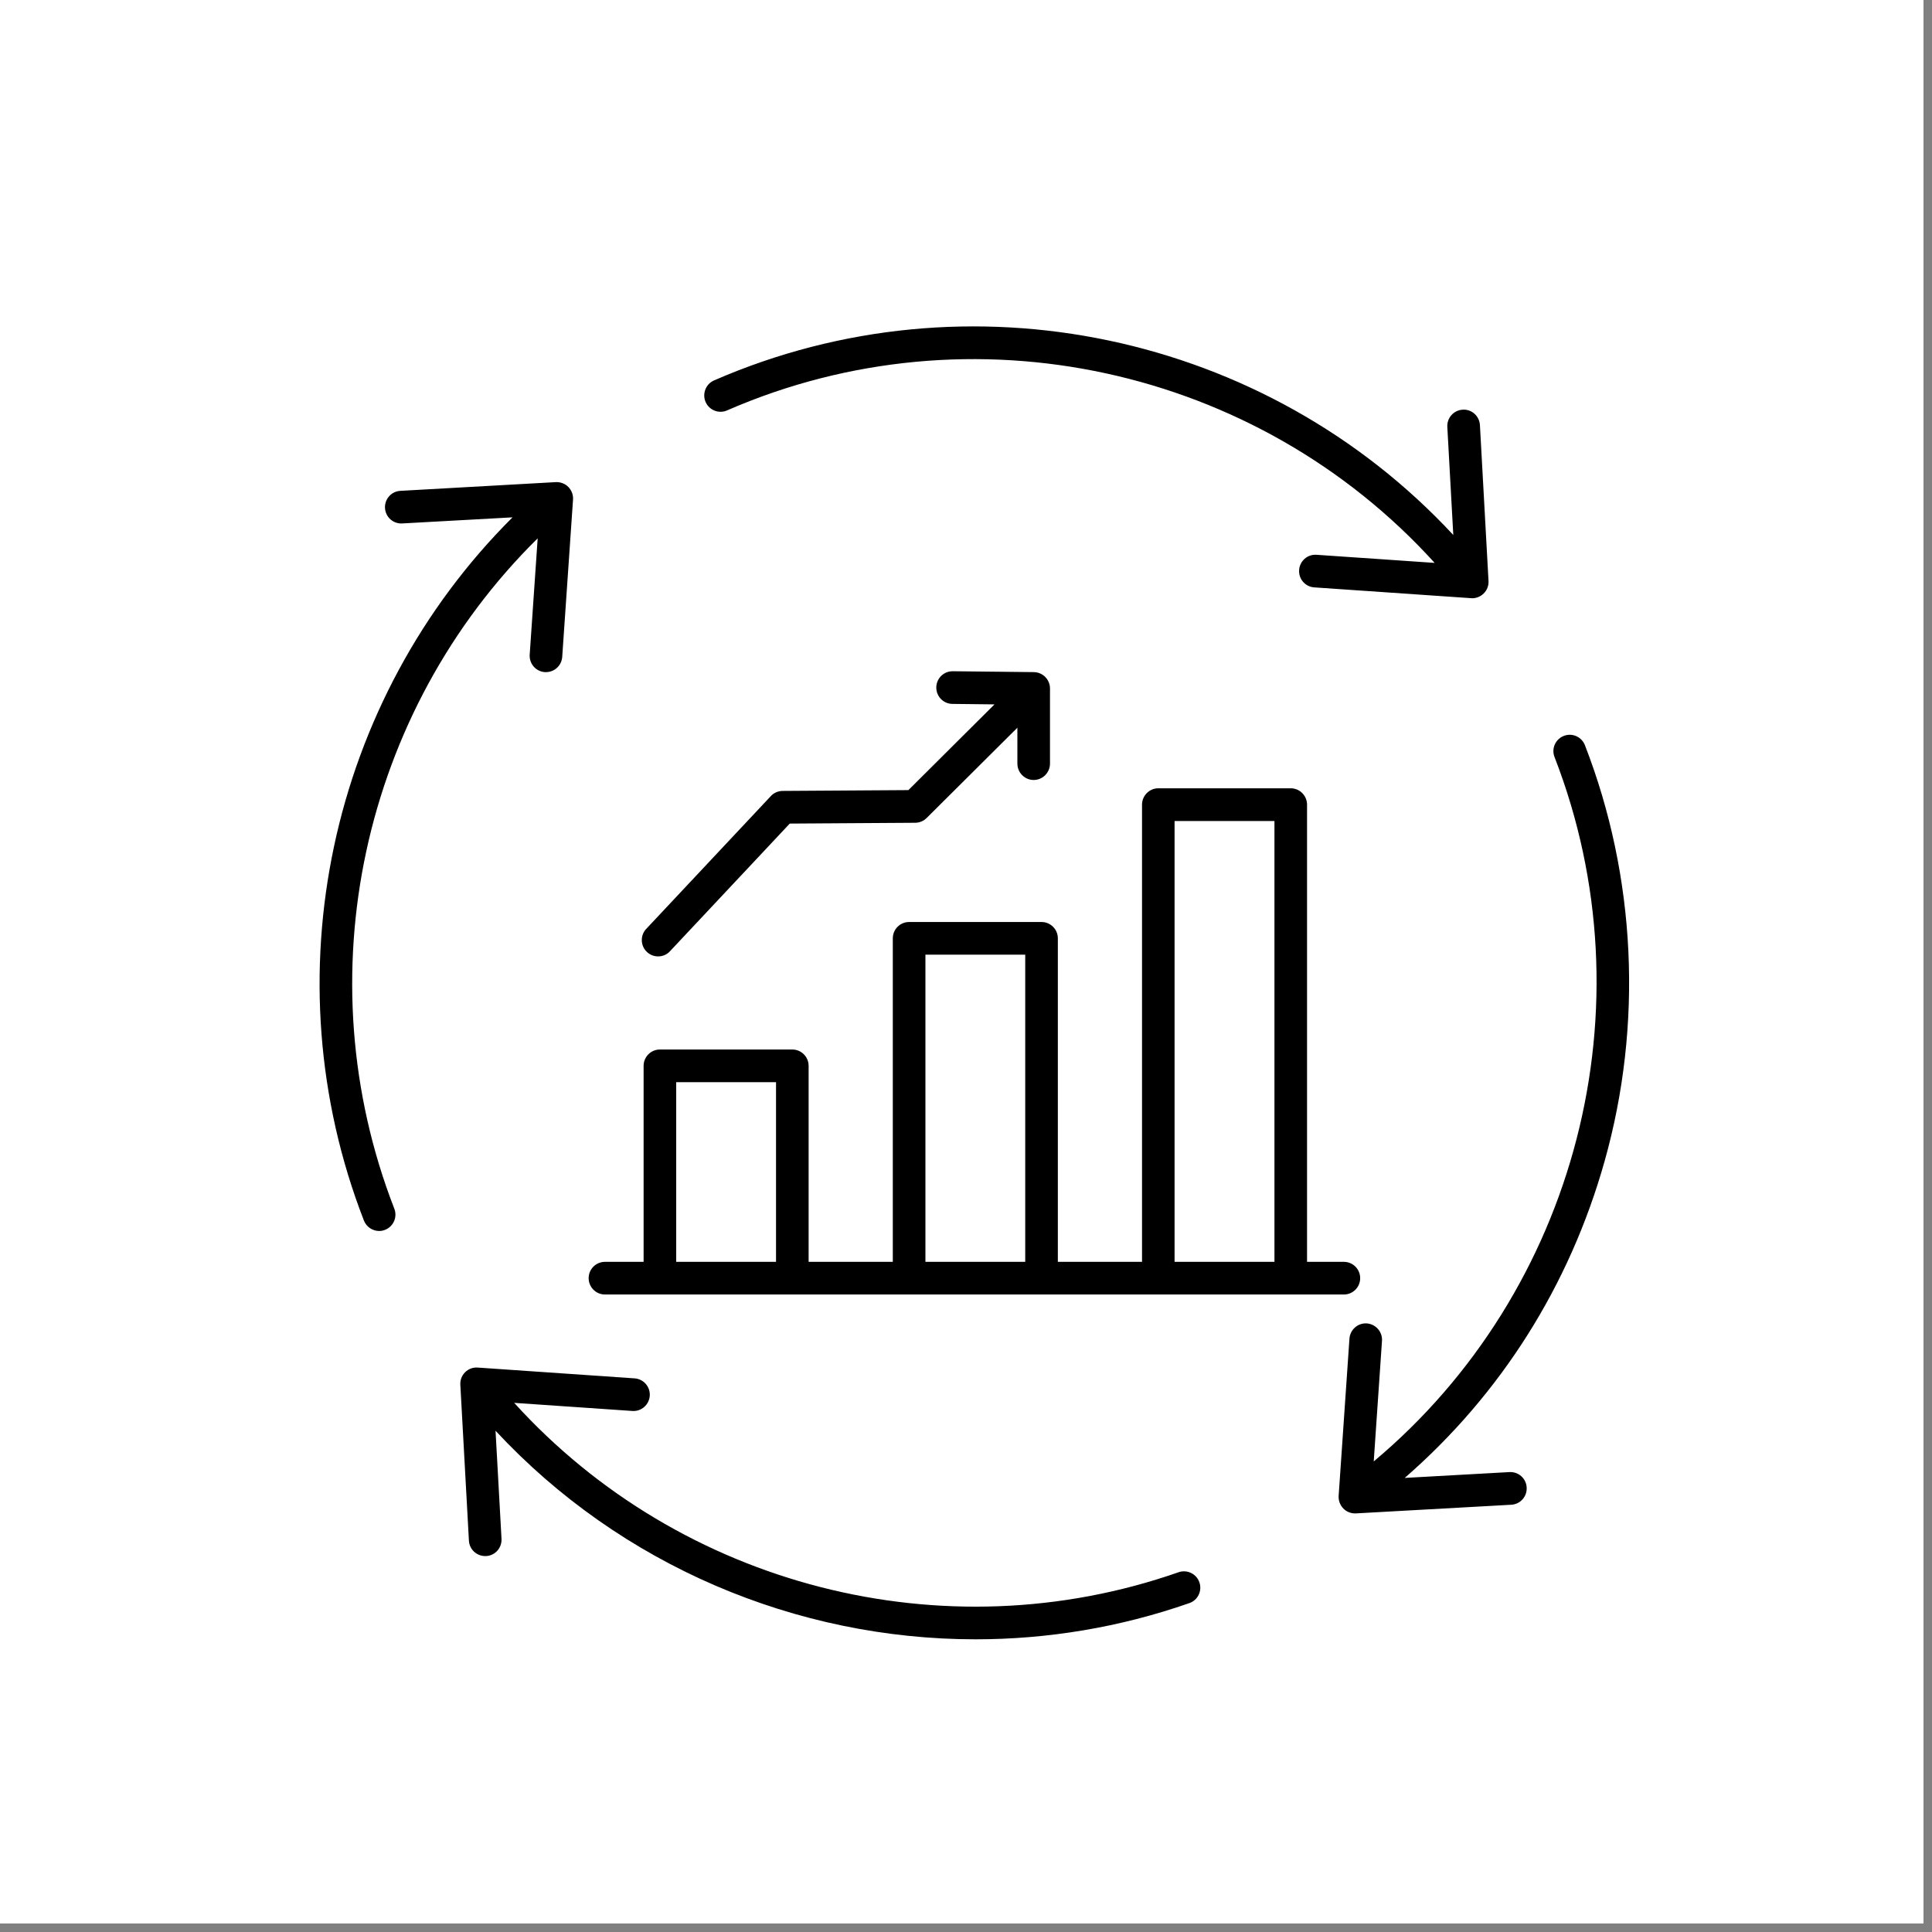
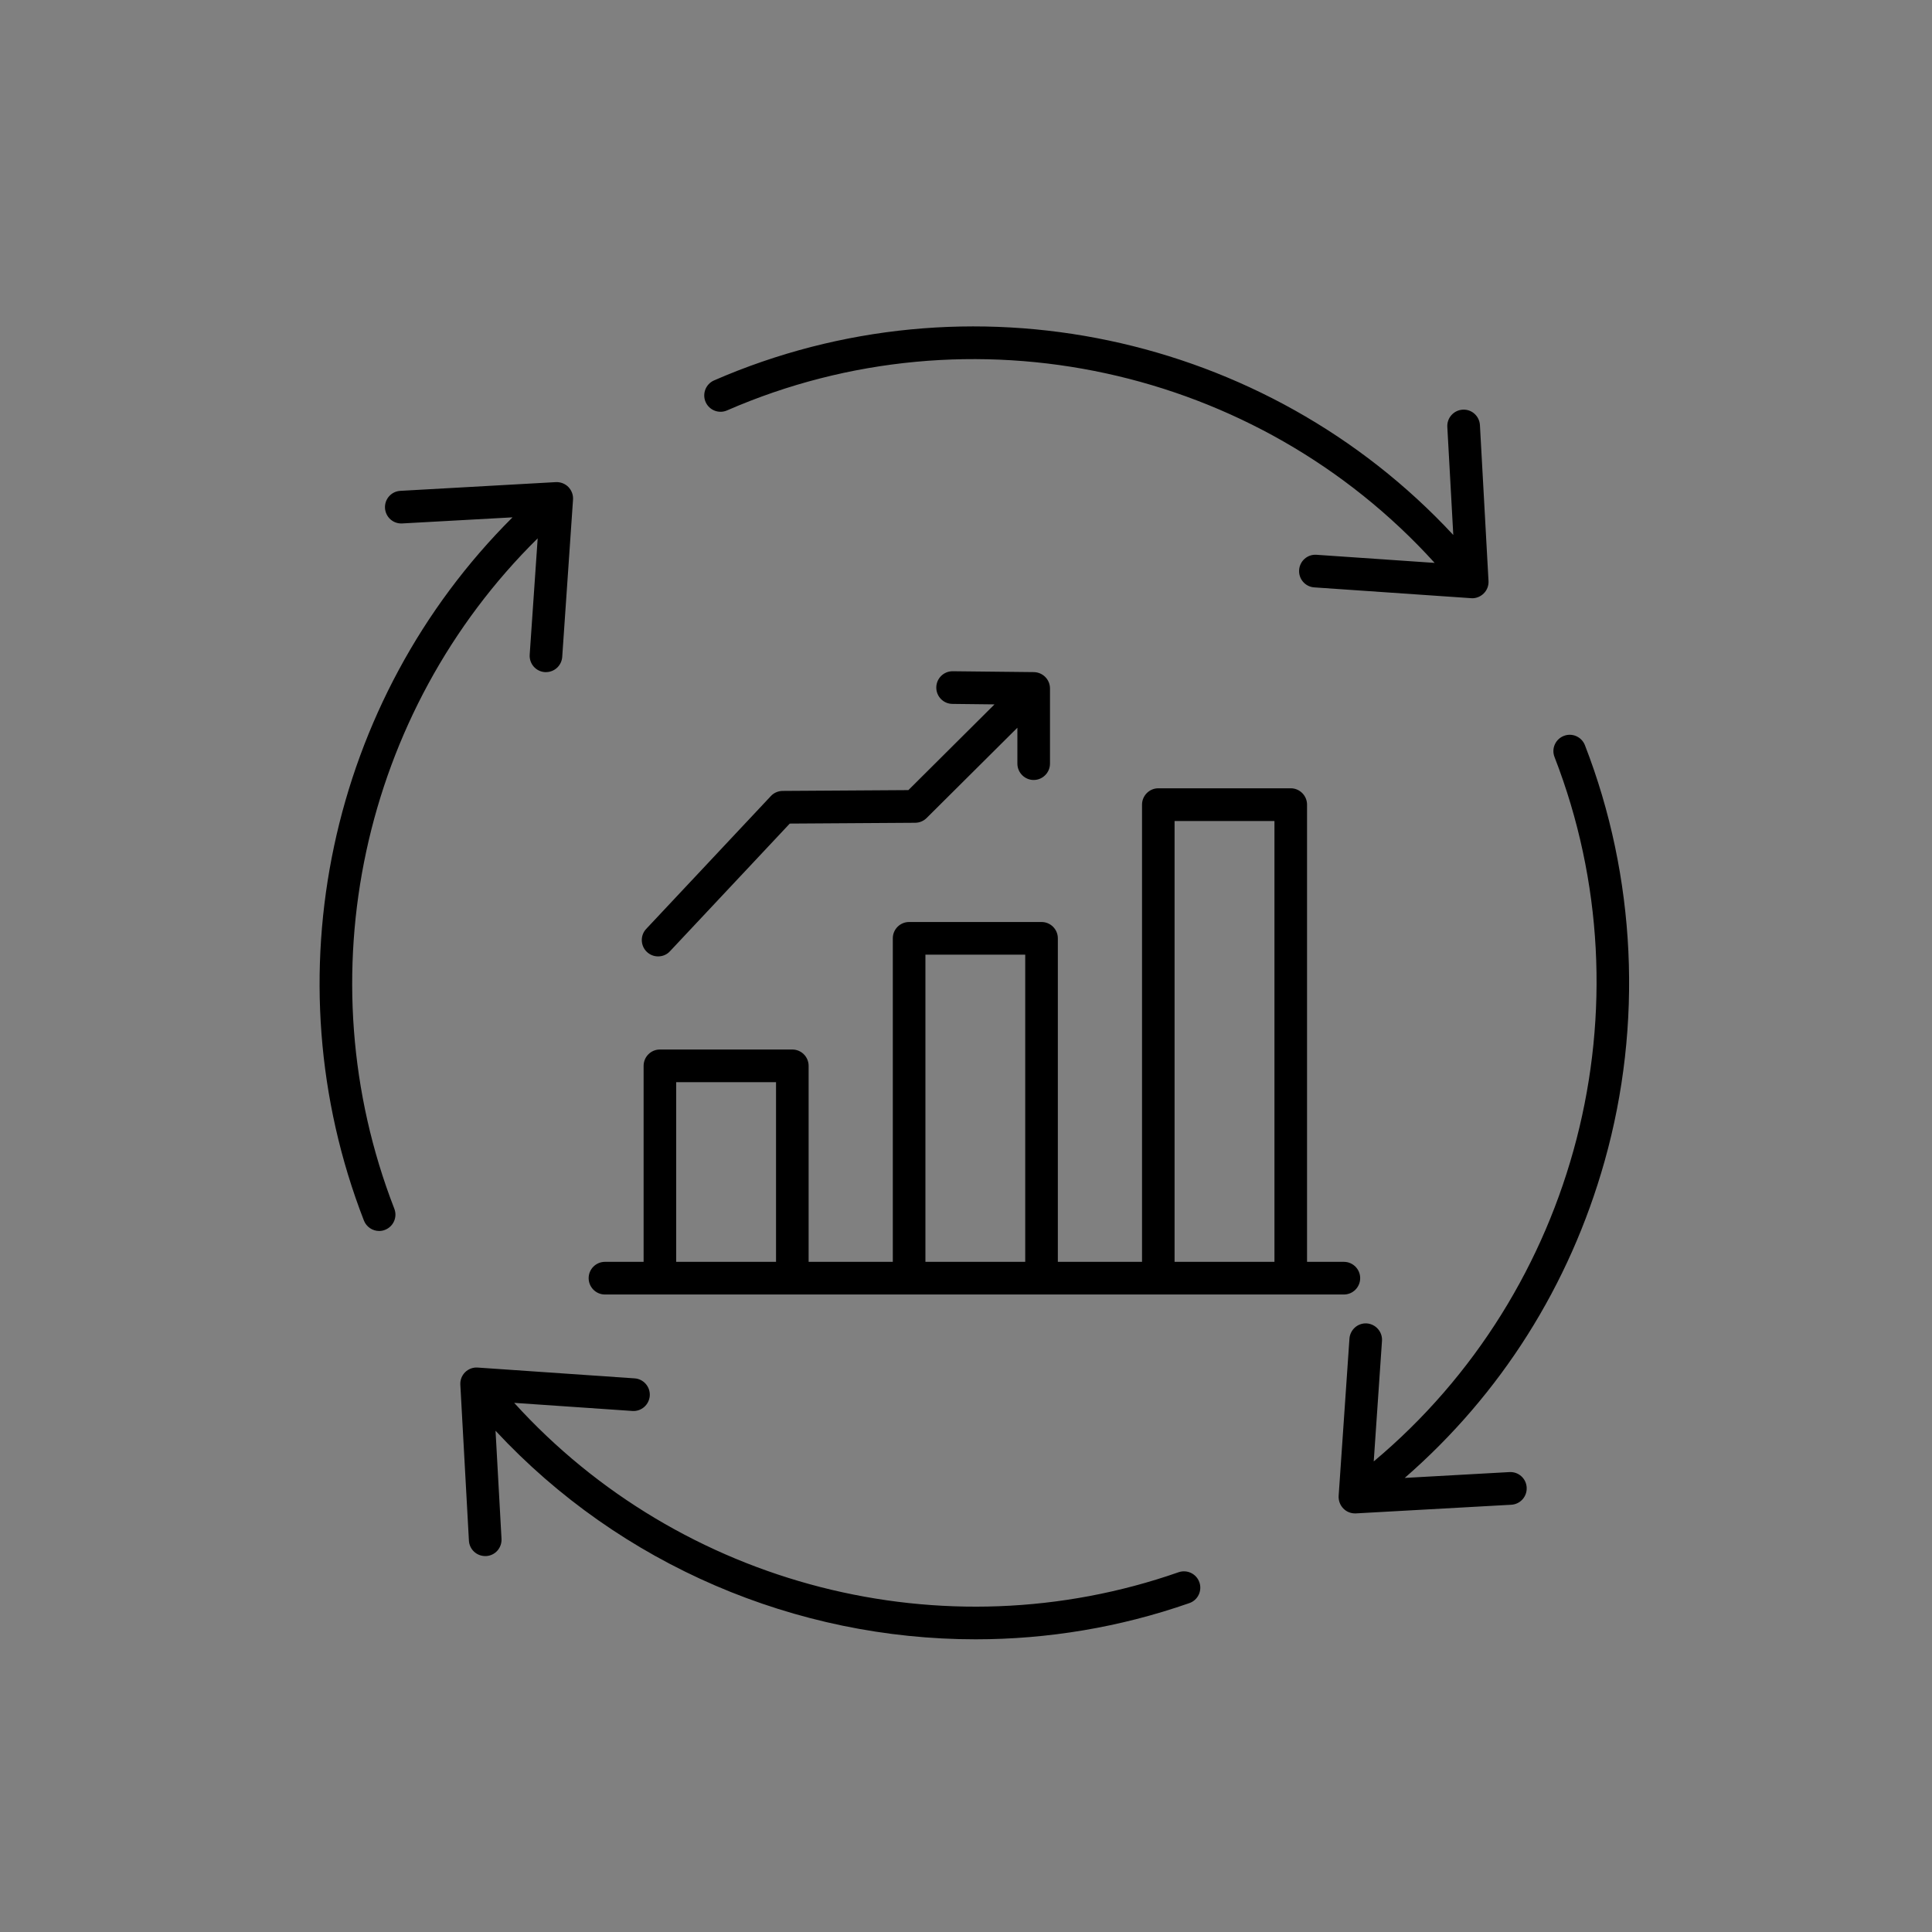
<svg xmlns="http://www.w3.org/2000/svg" width="150" zoomAndPan="magnify" viewBox="0 0 112.5 112.5" height="150" preserveAspectRatio="xMidYMid meet" version="1.0">
  <rect x="0" y="0" width="112.5" height="112.5" fill="#808080" stroke="none" />
  <defs>
    <clipPath id="8460651c94">
-       <path d="M 0 0 L 112.004 0 L 112.004 112.004 L 0 112.004 Z M 0 0 " clip-rule="nonzero" />
-     </clipPath>
+       </clipPath>
  </defs>
  <g clip-path="url(#8460651c94)">
-     <path fill="#ffffff" d="M 0 0 L 112.004 0 L 112.004 112.004 L 0 112.004 Z M 0 0 " fill-opacity="1" fill-rule="nonzero" />
    <path fill="#ffffff" d="M 0 0 L 112.004 0 L 112.004 112.004 L 0 112.004 Z M 0 0 " fill-opacity="1" fill-rule="nonzero" />
  </g>
  <path fill="#000000" d="M 41.086 23.406 C 40.879 22.922 41.098 22.363 41.578 22.152 C 56.398 15.691 73.73 19.422 84.625 31.152 L 84.277 24.855 C 84.25 24.332 84.652 23.883 85.176 23.855 C 85.703 23.824 86.145 24.227 86.176 24.754 L 86.676 33.832 C 86.691 34.102 86.59 34.367 86.395 34.559 C 86.215 34.734 85.977 34.836 85.727 34.836 C 85.707 34.836 85.684 34.836 85.664 34.832 L 76.527 34.203 C 76.004 34.168 75.609 33.711 75.648 33.188 C 75.684 32.664 76.137 32.266 76.66 32.305 L 83.539 32.777 C 73.203 21.375 56.551 17.703 42.336 23.898 C 41.855 24.109 41.297 23.887 41.086 23.406 Z M 31.309 31.348 L 30.844 38.121 C 30.809 38.648 31.203 39.102 31.727 39.137 C 31.75 39.137 31.77 39.137 31.793 39.137 C 32.289 39.137 32.703 38.754 32.738 38.25 L 33.367 29.094 C 33.387 28.82 33.285 28.555 33.098 28.359 C 32.906 28.164 32.641 28.062 32.367 28.074 L 23.316 28.582 C 22.789 28.609 22.391 29.059 22.418 29.582 C 22.449 30.109 22.891 30.508 23.418 30.48 L 29.844 30.125 C 19.18 40.75 15.684 56.902 21.191 71.074 C 21.34 71.449 21.699 71.68 22.078 71.68 C 22.191 71.68 22.309 71.66 22.422 71.613 C 22.91 71.422 23.152 70.871 22.961 70.383 C 17.707 56.859 21.074 41.441 31.309 31.348 Z M 93.434 67.621 C 95.676 59.664 95.27 51.059 92.289 43.391 C 92.098 42.902 91.547 42.66 91.059 42.852 C 90.57 43.043 90.328 43.594 90.52 44.082 C 96.156 58.586 91.82 75.191 79.992 85.098 L 80.473 78.078 C 80.508 77.555 80.113 77.102 79.59 77.062 C 79.066 77.027 78.617 77.426 78.578 77.949 L 77.949 87.105 C 77.934 87.379 78.031 87.645 78.223 87.84 C 78.398 88.023 78.645 88.125 78.898 88.125 C 78.914 88.125 78.934 88.125 78.949 88.125 L 88.004 87.621 C 88.527 87.59 88.926 87.145 88.898 86.617 C 88.871 86.094 88.426 85.691 87.898 85.719 L 81.797 86.059 C 87.391 81.191 91.395 74.867 93.434 67.621 Z M 68.629 91.551 C 54.949 96.336 39.625 92.363 29.941 81.688 L 36.82 82.16 C 37.344 82.199 37.797 81.801 37.836 81.277 C 37.871 80.754 37.477 80.297 36.953 80.262 L 27.816 79.633 C 27.547 79.613 27.281 79.711 27.086 79.902 C 26.891 80.094 26.789 80.359 26.805 80.633 L 27.305 89.711 C 27.332 90.219 27.75 90.609 28.254 90.609 C 28.27 90.609 28.289 90.609 28.309 90.609 C 28.832 90.582 29.23 90.133 29.203 89.605 L 28.855 83.312 C 36.145 91.156 46.363 95.457 56.809 95.457 C 60.98 95.457 65.188 94.77 69.258 93.348 C 69.754 93.176 70.012 92.633 69.84 92.137 C 69.668 91.641 69.125 91.379 68.629 91.551 Z M 34.277 74.426 C 34.277 73.902 34.703 73.477 35.227 73.477 L 37.477 73.477 L 37.477 62.066 C 37.477 61.539 37.902 61.113 38.426 61.113 L 46.137 61.113 C 46.66 61.113 47.086 61.539 47.086 62.066 L 47.086 73.477 L 51.988 73.477 L 51.988 54.637 C 51.988 54.113 52.414 53.688 52.938 53.688 L 60.648 53.688 C 61.172 53.688 61.598 54.113 61.598 54.637 L 61.598 73.477 L 66.5 73.477 L 66.5 46.855 C 66.5 46.332 66.926 45.902 67.449 45.902 L 75.16 45.902 C 75.684 45.902 76.109 46.332 76.109 46.855 L 76.109 73.477 L 78.254 73.477 C 78.777 73.477 79.203 73.902 79.203 74.426 C 79.203 74.953 78.777 75.379 78.254 75.379 L 35.227 75.379 C 34.703 75.379 34.277 74.953 34.277 74.426 Z M 68.395 73.477 L 74.211 73.477 L 74.211 47.809 L 68.395 47.809 Z M 53.887 73.477 L 59.699 73.477 L 59.699 55.59 L 53.887 55.59 Z M 39.375 73.477 L 45.188 73.477 L 45.188 63.016 L 39.375 63.016 Z M 38.32 55.691 C 38.574 55.691 38.828 55.594 39.012 55.391 L 45.988 47.957 L 53.297 47.91 C 53.543 47.906 53.781 47.809 53.957 47.633 L 59.242 42.375 L 59.242 44.465 C 59.242 44.988 59.668 45.418 60.191 45.418 C 60.715 45.418 61.141 44.988 61.141 44.465 L 61.141 40.09 C 61.141 39.566 60.719 39.145 60.199 39.137 L 55.48 39.086 C 55.477 39.086 55.477 39.086 55.469 39.086 C 54.949 39.086 54.527 39.504 54.52 40.027 C 54.516 40.555 54.934 40.984 55.461 40.988 L 57.91 41.016 L 52.895 46.008 L 45.57 46.055 C 45.312 46.059 45.062 46.164 44.887 46.355 L 37.629 54.09 C 37.27 54.469 37.289 55.074 37.672 55.434 C 37.855 55.605 38.086 55.691 38.32 55.691 Z M 38.32 55.691 " fill-opacity="1" fill-rule="nonzero" />
</svg>